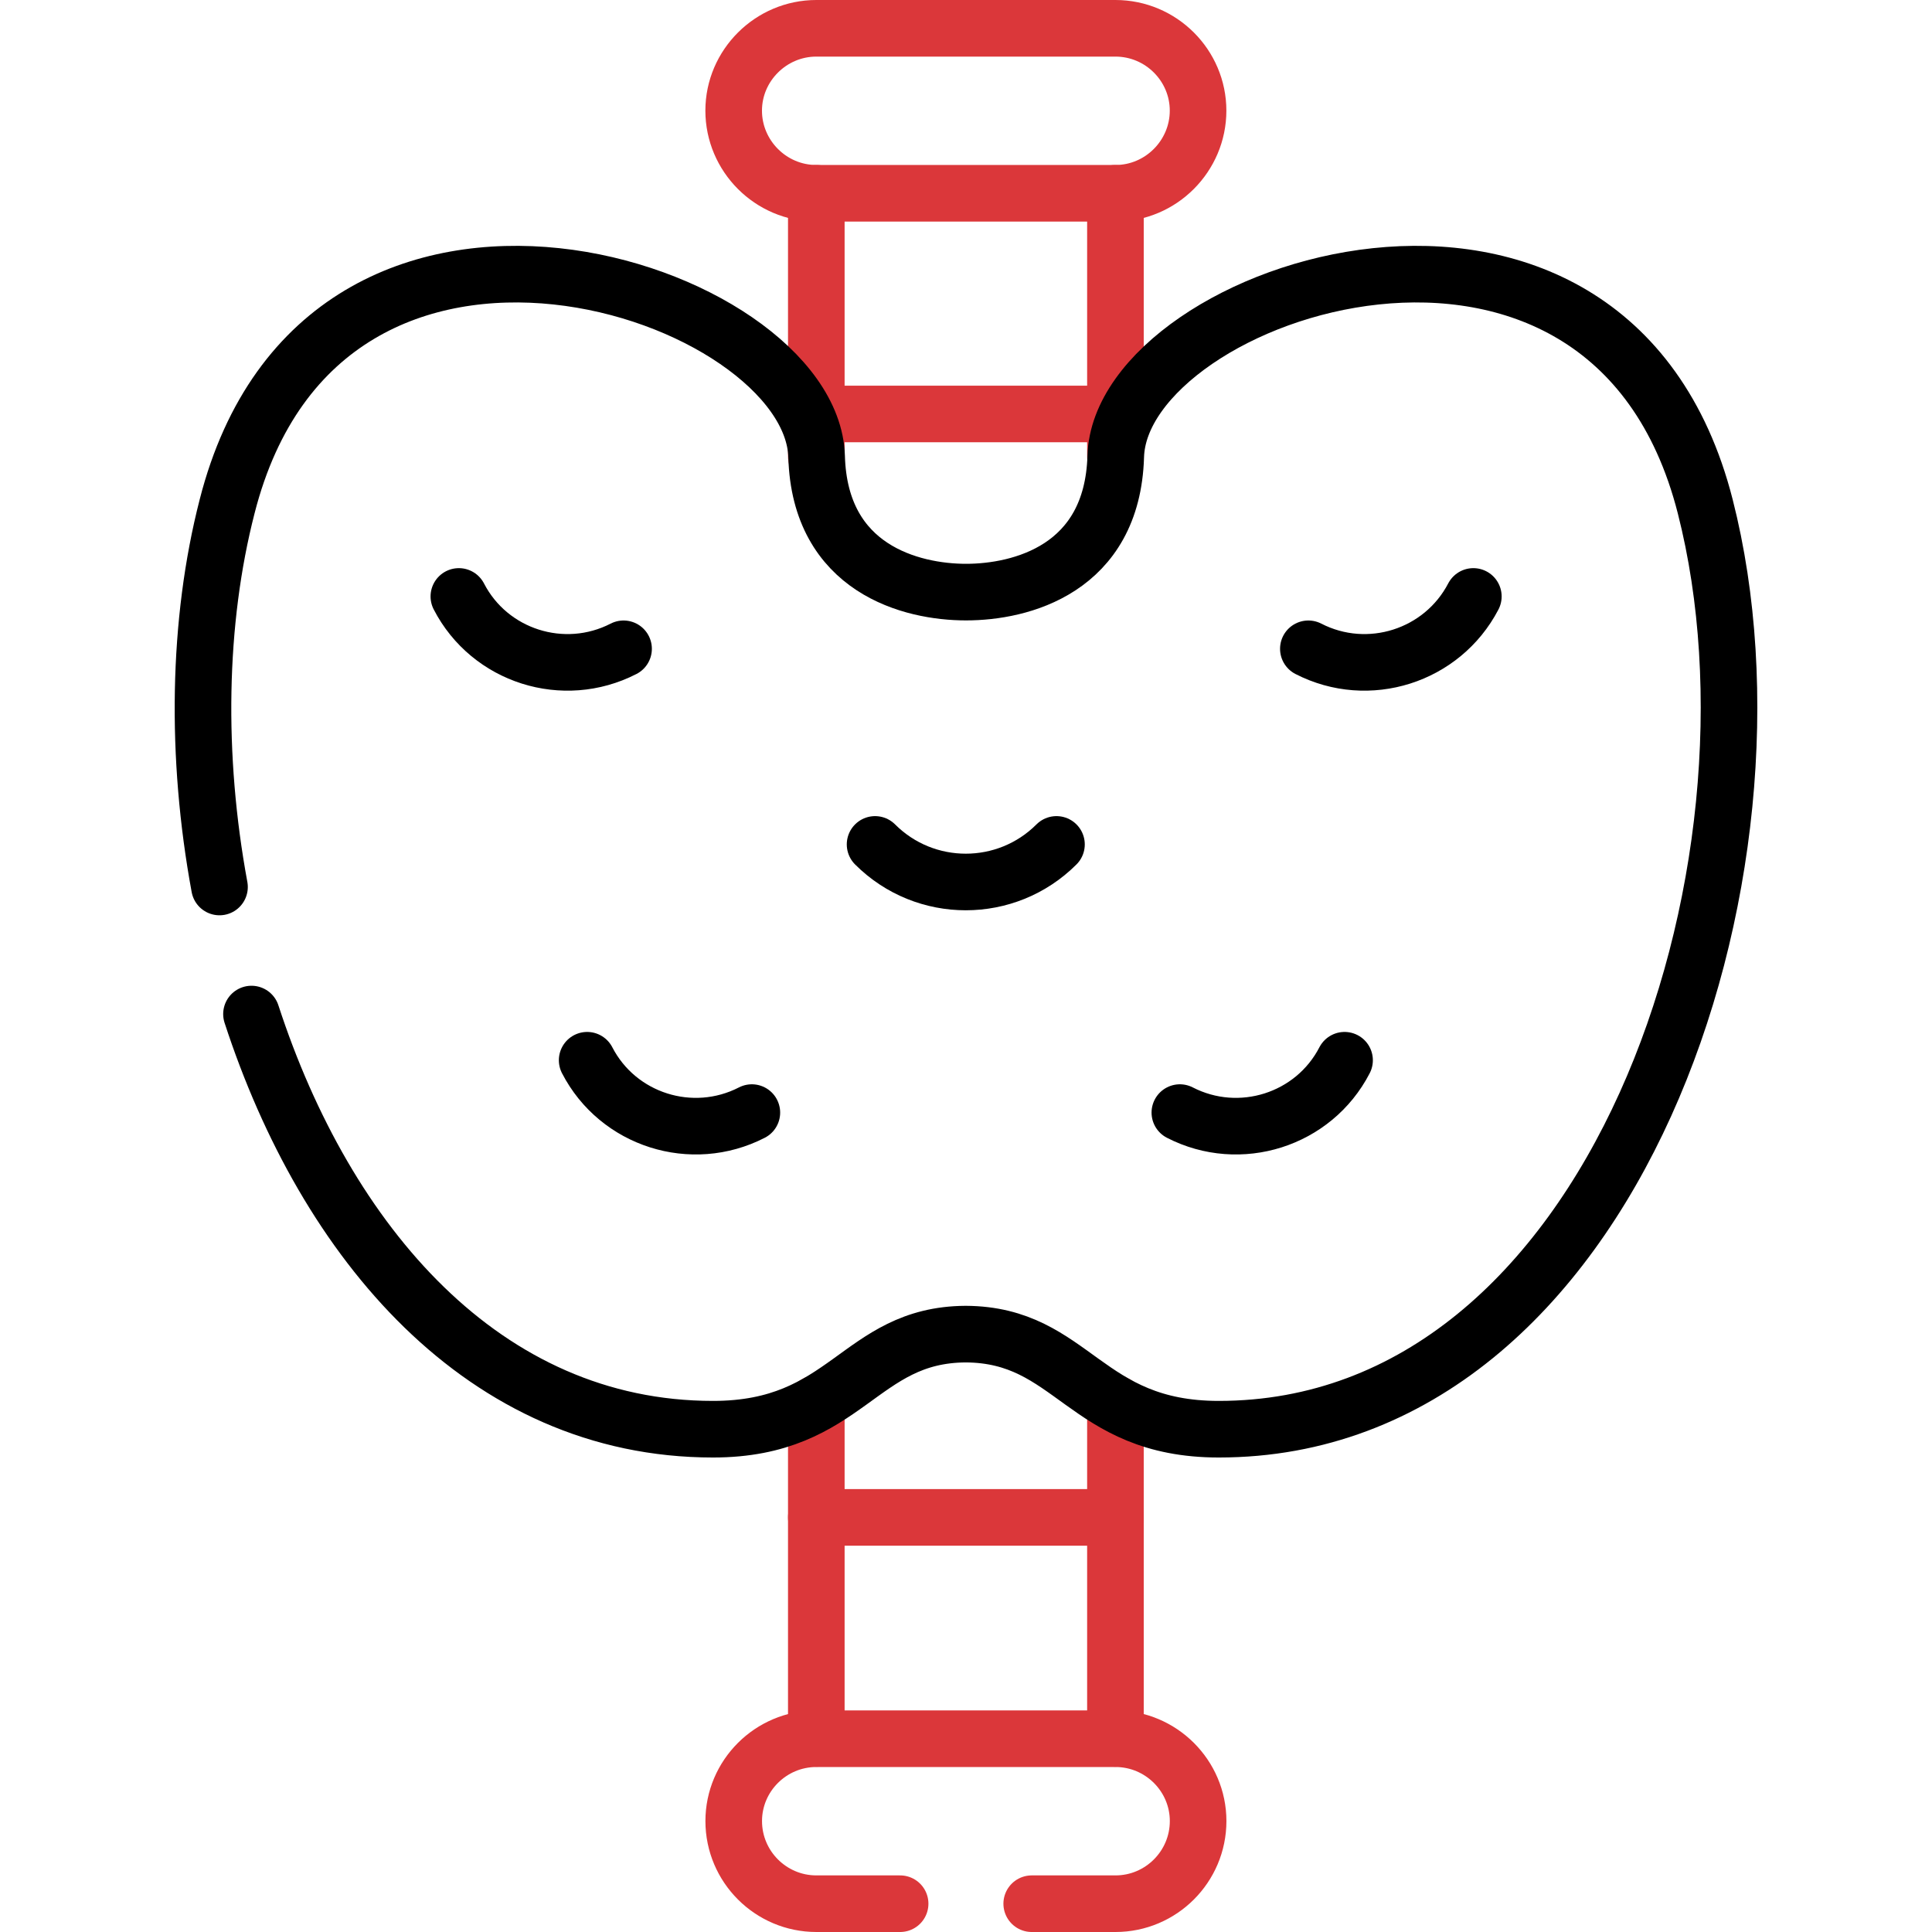
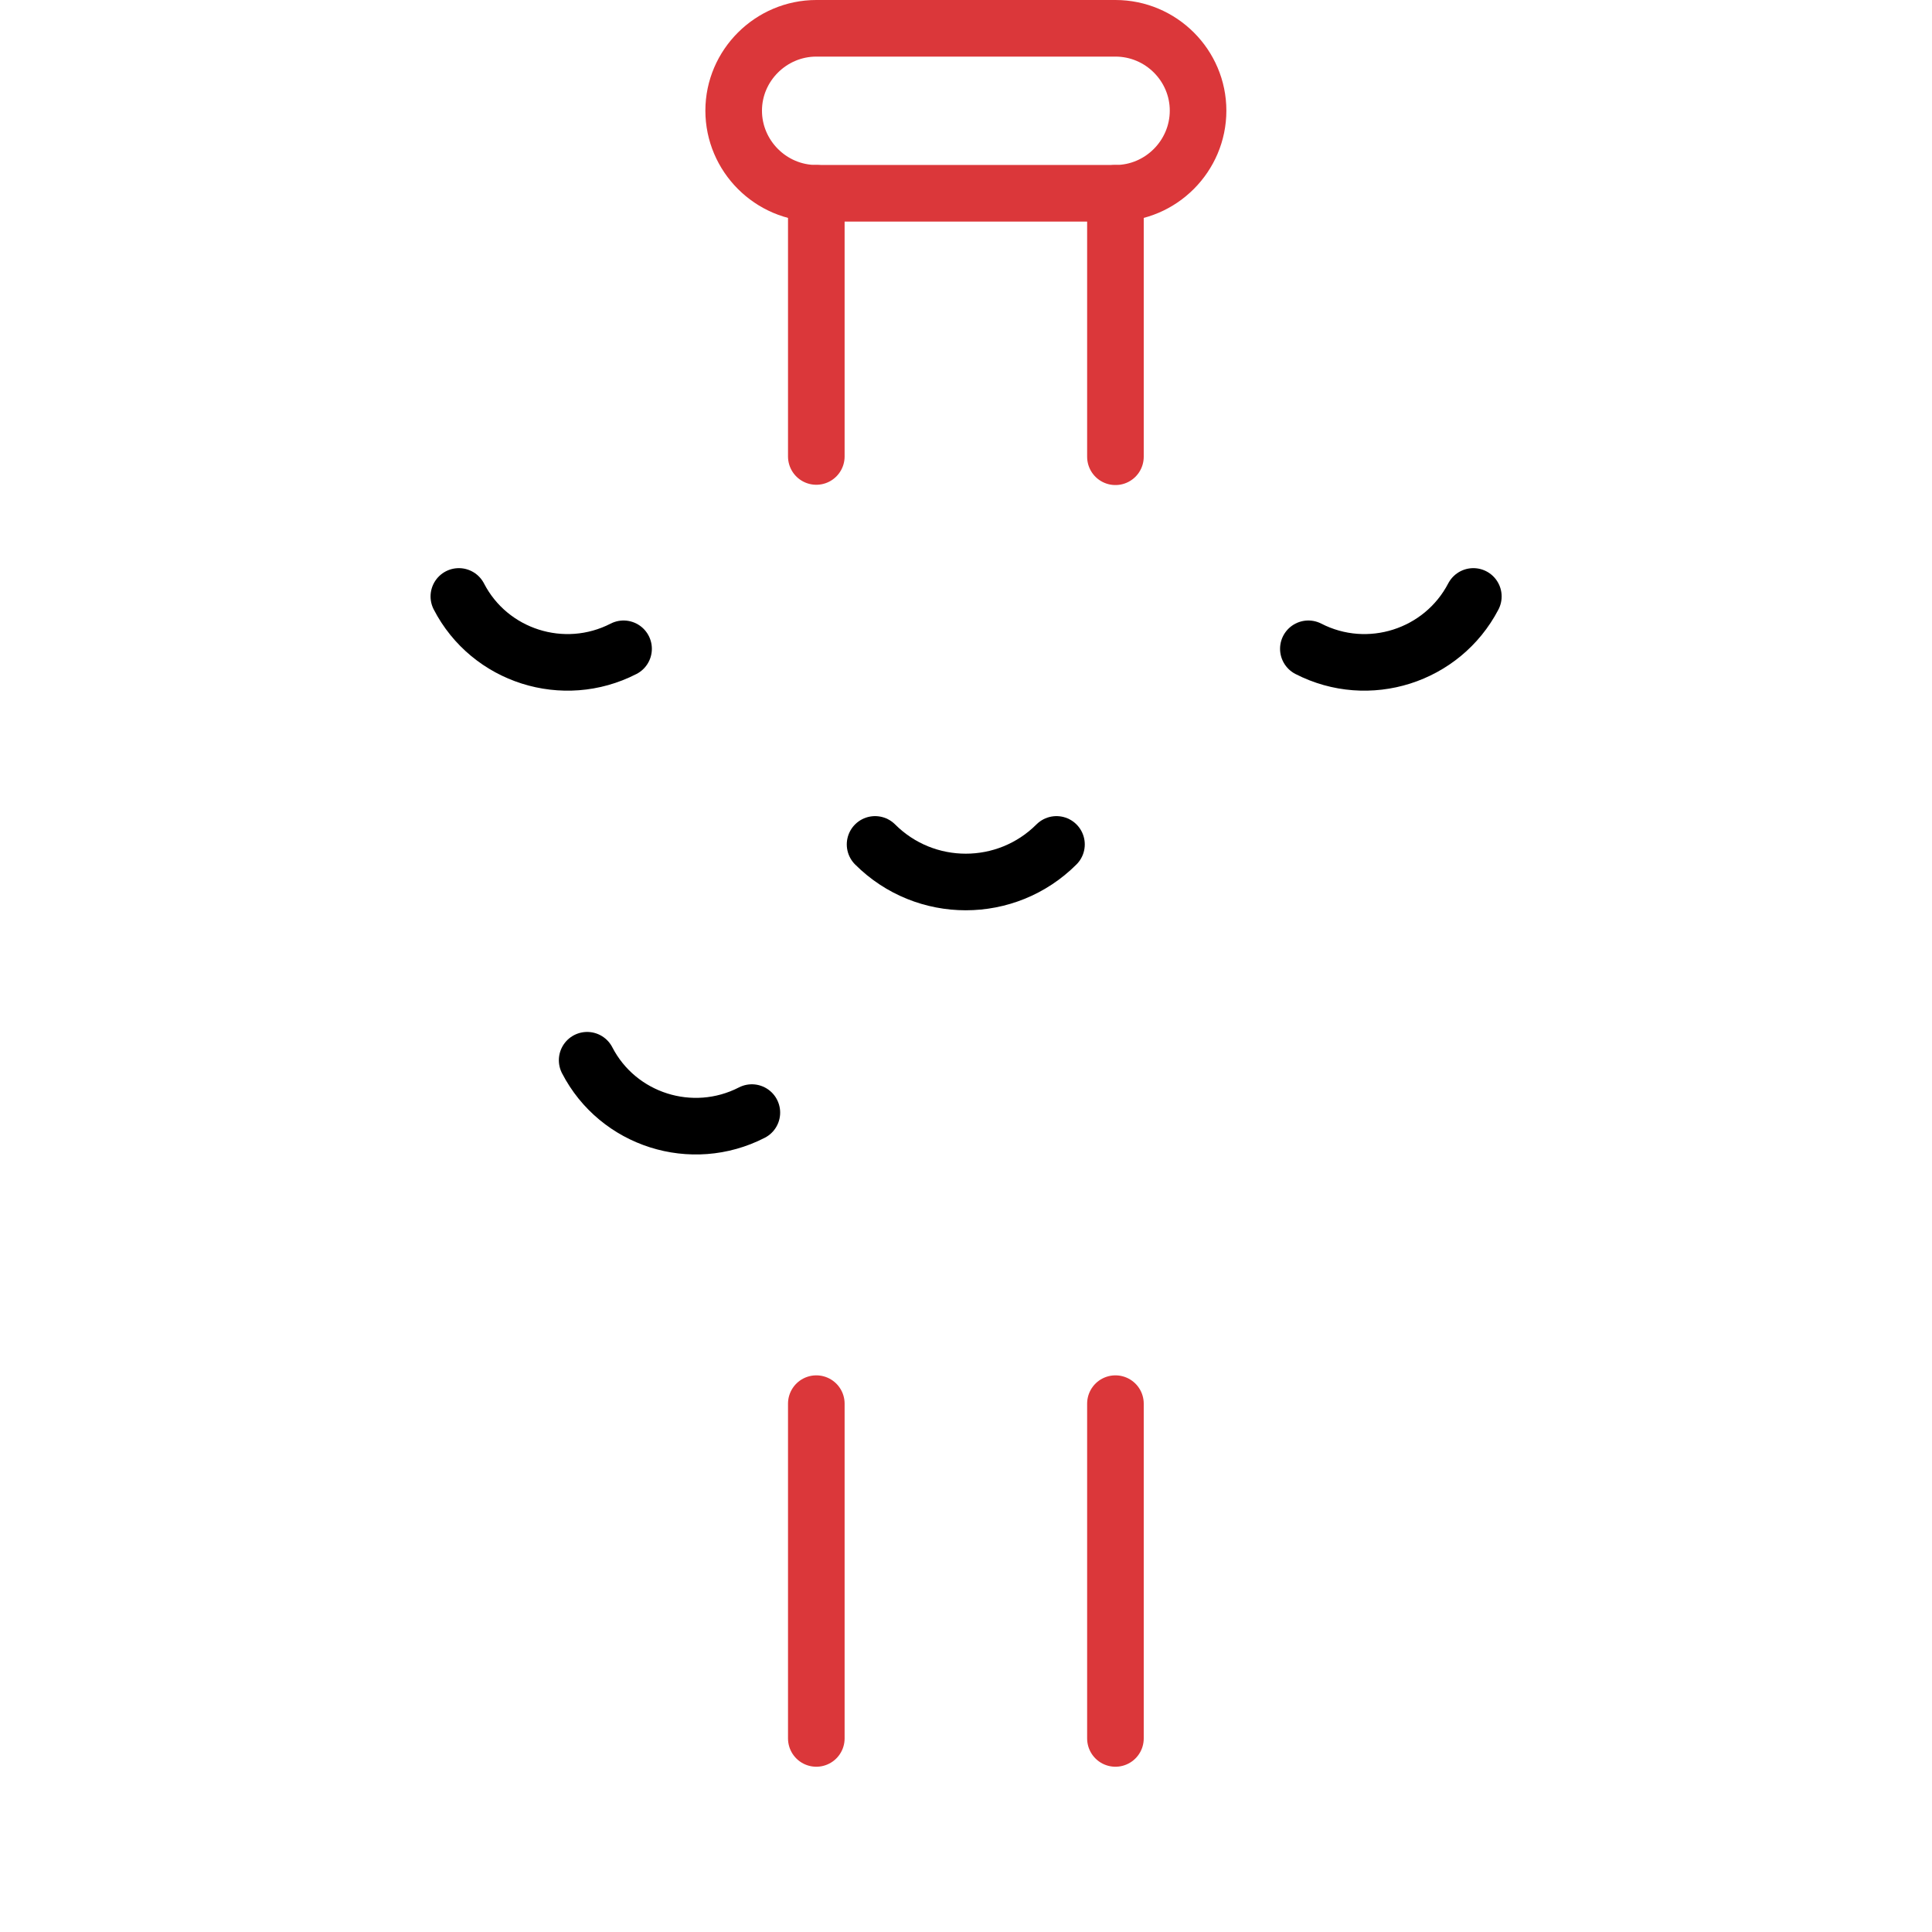
<svg xmlns="http://www.w3.org/2000/svg" version="1.1" id="svg603" x="0px" y="0px" viewBox="0 0 682.7 682.7" style="enable-background:new 0 0 682.7 682.7;" xml:space="preserve">
  <style type="text/css">
	.st0{fill:none;}
	.st1{fill:none;stroke:#000000;stroke-width:20;stroke-linecap:round;stroke-linejoin:round;stroke-miterlimit:13.333;}
	.st2{fill:none;stroke:#DB373A;stroke-width:20;stroke-linecap:round;stroke-linejoin:round;stroke-miterlimit:13.333;}
</style>
  <rect y="0" class="st0" width="682.7" height="682.7" />
  <g id="g619" transform="translate(165.245,340.062)">
    <path id="path621" class="st1" d="M55.1-110.8c-21.2,10.9-47.3,2.6-58.2-18.5" />
  </g>
  <g id="g623" transform="translate(280.021,288.188)">
    <path id="path625" class="st1" d="M93.3,10.2c-17.7,17.7-46.4,17.7-64.1,0" />
  </g>
  <g id="g627" transform="translate(346.727,340.062)">
    <path id="path629" class="st1" d="M115.6-110.8c21.2,10.9,47.3,2.6,58.3-18.5" />
  </g>
  <g id="g631" transform="translate(199.28,217.151)">
    <path id="path633" class="st1" d="M66.4,176c-21.2,10.9-47.3,2.6-58.2-18.5" />
  </g>
  <g id="g635" transform="translate(312.72,217.151)">
-     <path id="path637" class="st1" d="M104.2,176c21.2,10.9,47.3,2.6,58.2-18.5" />
-   </g>
+     </g>
  <g id="g639" transform="translate(216.355,109.888)">
-     <path id="path641" class="st2" d="M72.1,426.3h105.7" />
-   </g>
+     </g>
  <g id="g643" transform="translate(216.355,504.5)">
    <path id="path645" class="st2" d="M72.1-494.5h105.7c16.1,0,29.2,13.1,29.2,29.1c0,16-13.1,29.2-29.2,29.2H72.1   c-16.1,0-29.2-13.2-29.2-29.2C42.9-481.4,56.1-494.5,72.1-494.5z" />
  </g>
  <g id="g647" transform="translate(216.355,402.282)">
-     <path id="path649" class="st2" d="M72.1-256h105.7" />
-   </g>
+     </g>
  <g id="g651" transform="translate(216.355,391)">
    <path id="path653" class="st2" d="M72.1-229.7v-93 M72.1,223.3V105 M177.8,105v118.3 M177.8-322.7v93.1" />
  </g>
  <g id="g655" transform="translate(66.664,243.23)">
-     <path id="path657" class="st1" d="M22.2,115.1c26.3,80.7,82.1,146.7,163.1,146.7c47.5,0,51.4-33.4,89.3-33.6   c38,0.2,41.9,33.6,89.4,33.6c139.9,0,204.8-197.3,171.9-326.1c-34.3-134.5-206.7-76.4-208.3-17.6C326.4-42,293.9-34,274.7-34   c-19.2,0-51.7-8.1-52.8-47.9c-1.7-58.8-174-116.9-208.3,17.6C3.1-23.5,2.4,24.1,10.9,70.2" />
-   </g>
+     </g>
  <g id="g659" transform="translate(238.571,7.5)">
-     <path id="path661" class="st2" d="M79.5,665.2H49.9c-16.1,0-29.2-13.1-29.2-29.2c0-16,13.1-29.1,29.2-29.1h105.7   c16.1,0,29.2,13.1,29.2,29.1c0,16.1-13.1,29.2-29.2,29.2H126" />
-   </g>
+     </g>
</svg>